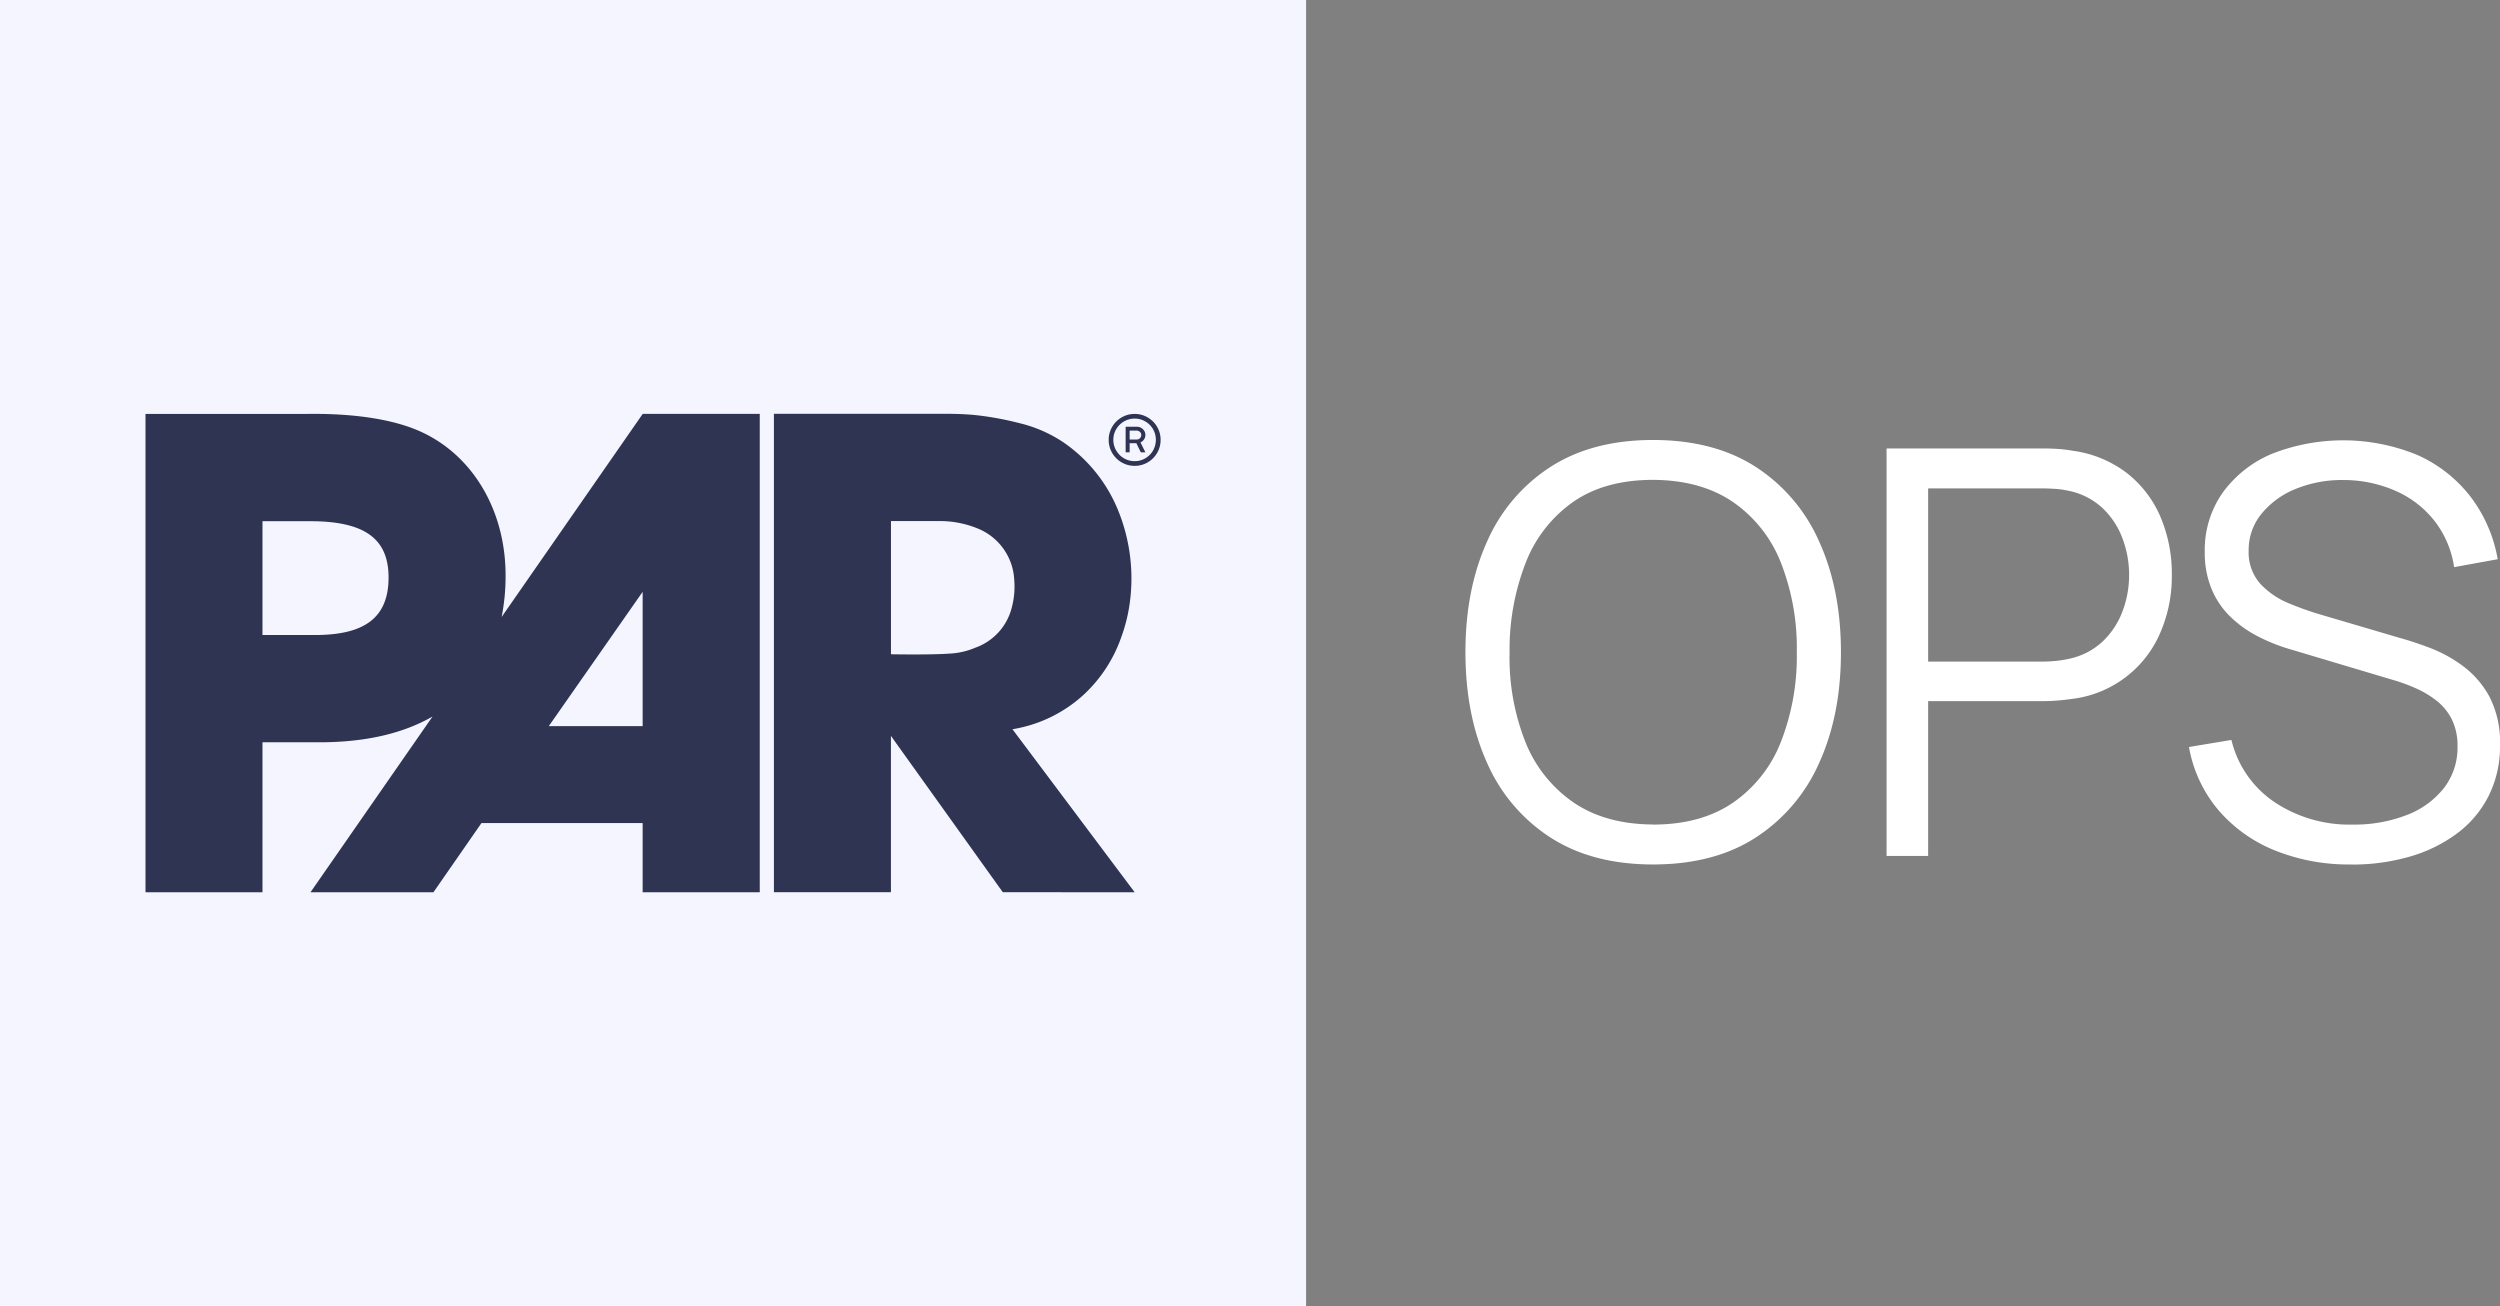
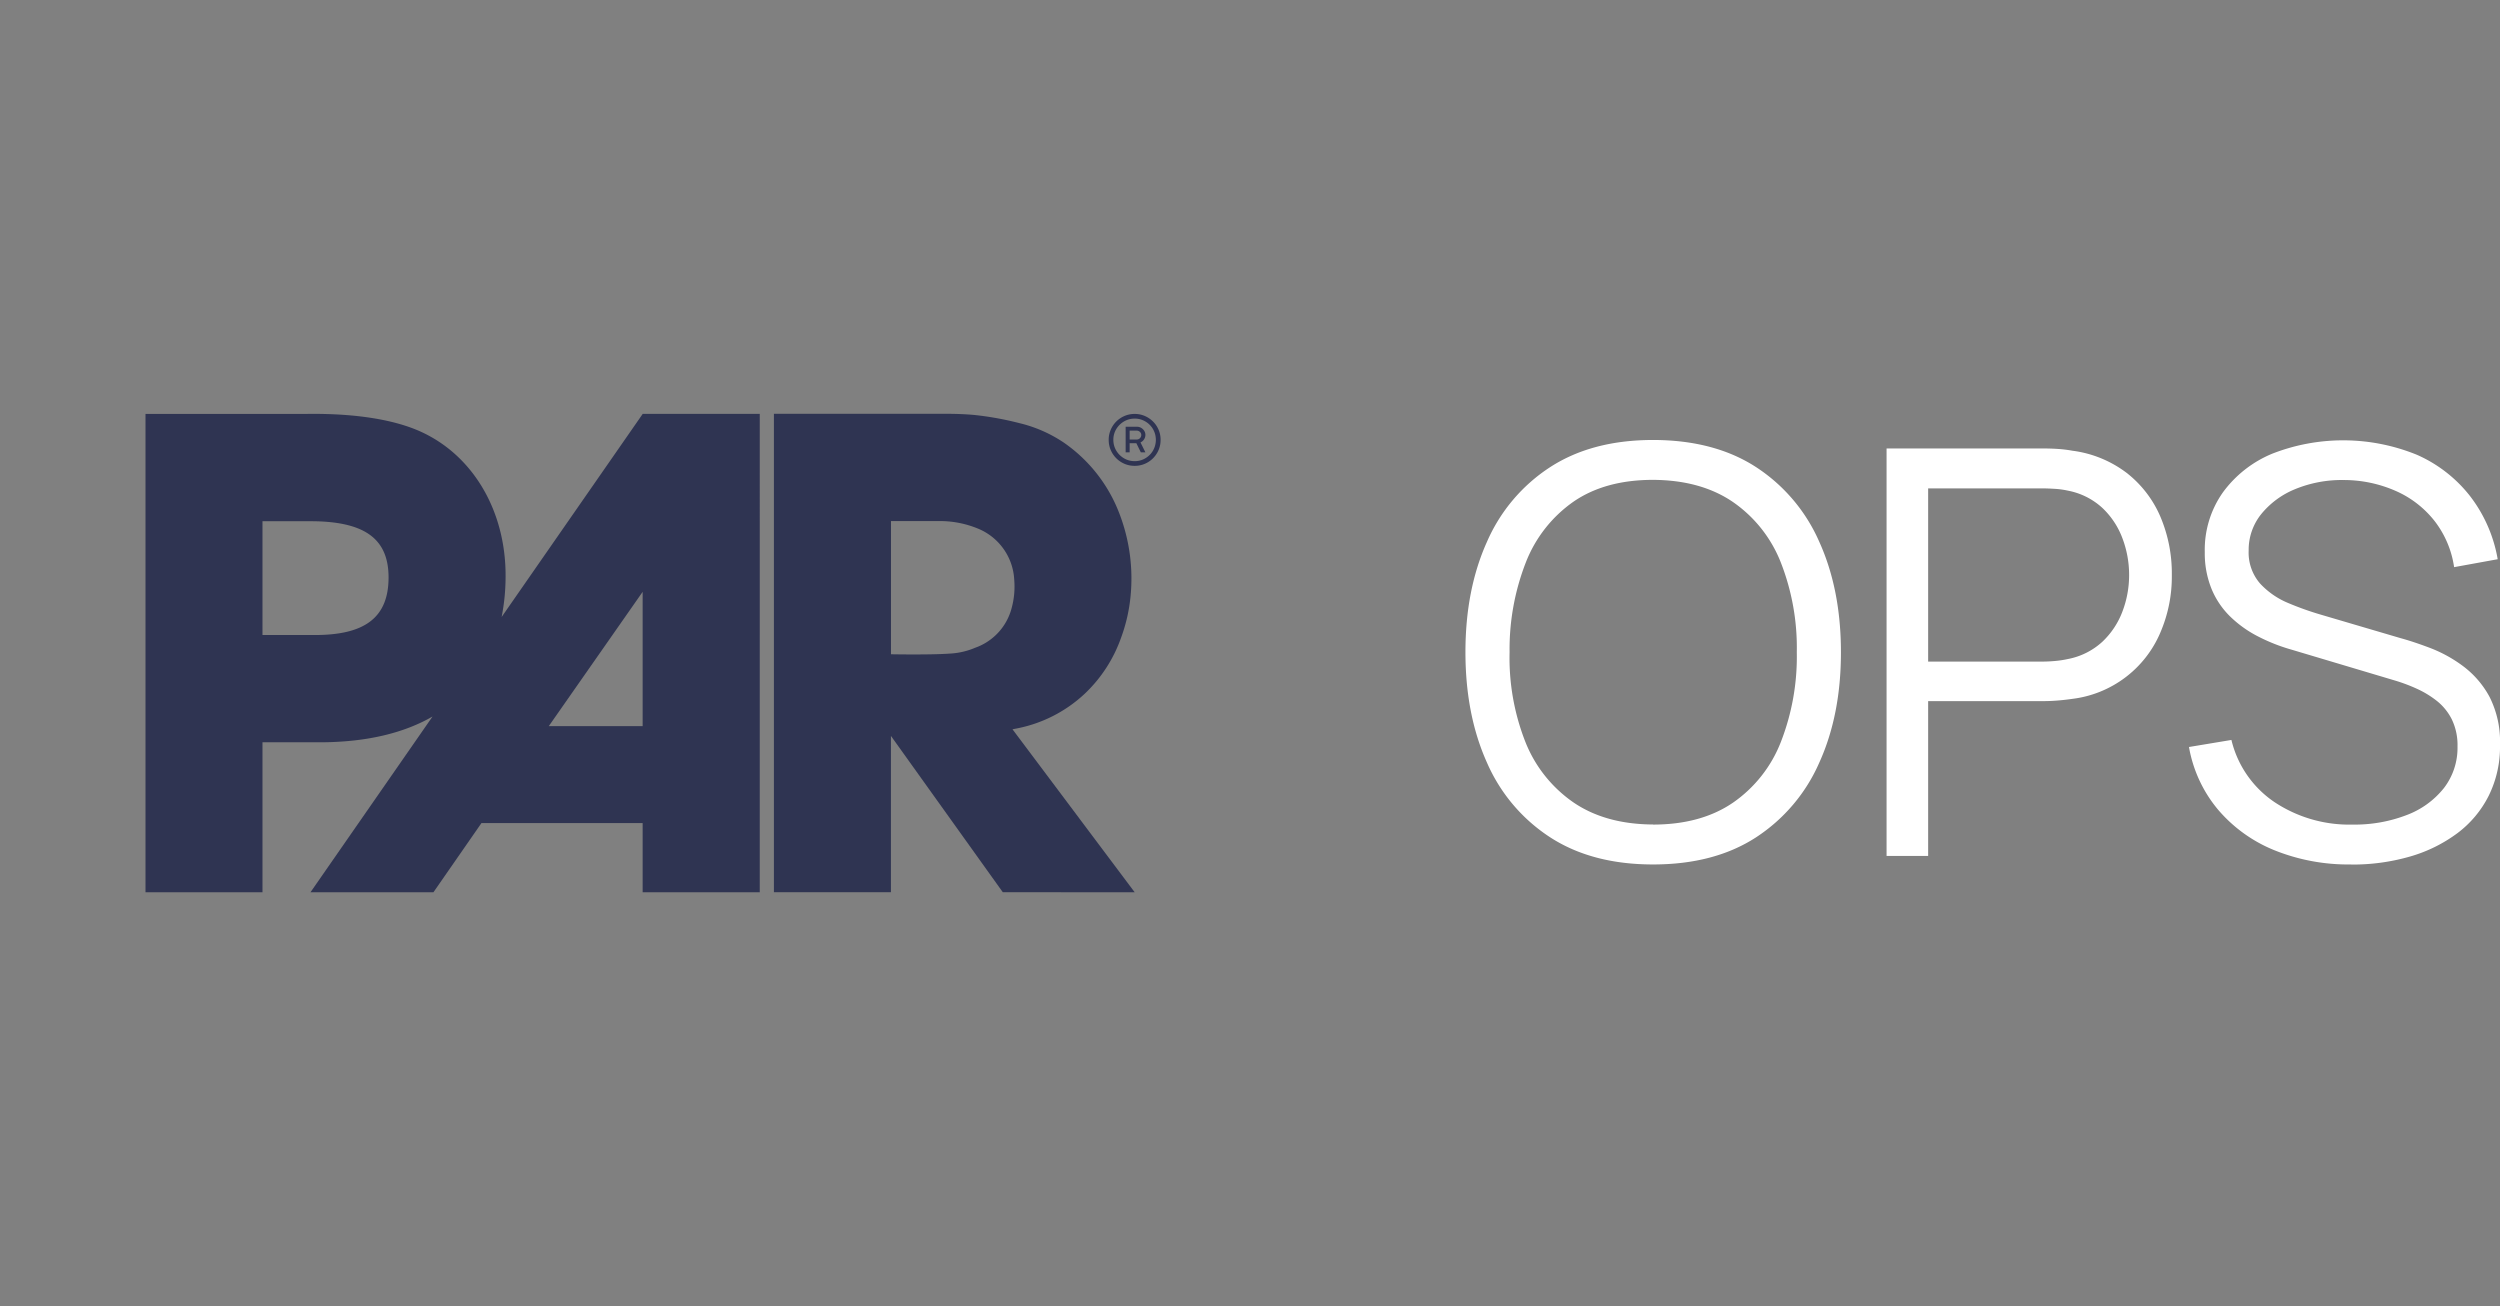
<svg xmlns="http://www.w3.org/2000/svg" width="574.23" height="300" viewBox="0 0 574.23 300">
  <rect x="0" y="0" width="574.23" height="300" fill="#808080" stroke="none" />
  <g id="PAR_OPS_negative" data-name="PAR OPS negative" transform="translate(-51.15 -50)">
    <g id="Group_192051" data-name="Group 192051">
      <path id="Path_3144" data-name="Path 3144" d="M430.84,248.56q-13.98,0-23.59-6.21a38.959,38.959,0,0,1-14.56-17.19q-4.935-10.98-4.94-25.35t4.94-25.35a38.959,38.959,0,0,1,14.56-17.19q9.615-6.21,23.59-6.21c9.31,0,17.24,2.07,23.63,6.21a39.216,39.216,0,0,1,14.56,17.19q4.965,10.98,4.97,25.35t-4.97,25.35a39.281,39.281,0,0,1-14.56,17.19Q444.885,248.56,430.84,248.56Zm0-9.16q10.98,0,18.33-5.01a30.326,30.326,0,0,0,11.02-13.94,53.96,53.96,0,0,0,3.67-20.64,53.731,53.731,0,0,0-3.67-20.61,30.346,30.346,0,0,0-11.02-13.91q-7.35-5.01-18.33-5.07-10.98,0-18.26,5a30.517,30.517,0,0,0-10.95,13.94,54.9,54.9,0,0,0-3.74,20.64,52.7,52.7,0,0,0,3.61,20.57,30.553,30.553,0,0,0,11.02,13.91q7.35,5.04,18.33,5.1Z" fill="#fff" />
      <path id="Path_3145" data-name="Path 3145" d="M484.48,246.61v-93.6h36.14c.91,0,1.94.03,3.09.1a30.009,30.009,0,0,1,3.48.42,26.133,26.133,0,0,1,12.45,5.1,25.443,25.443,0,0,1,7.73,10.04A33.258,33.258,0,0,1,550,182.06a32.438,32.438,0,0,1-2.67,13.32,25.3,25.3,0,0,1-20.15,15.14q-1.755.255-3.48.39c-1.15.09-2.18.13-3.09.13H494.03V246.6h-9.56Zm9.55-44.65h26.33c.78,0,1.69-.04,2.73-.13a23.342,23.342,0,0,0,3.05-.46,16.14,16.14,0,0,0,7.9-3.96,18.473,18.473,0,0,0,4.62-6.96,23.428,23.428,0,0,0,1.53-8.38,23.723,23.723,0,0,0-1.53-8.42,18.429,18.429,0,0,0-4.62-6.99,16.14,16.14,0,0,0-7.9-3.96,19.3,19.3,0,0,0-3.05-.42c-1.04-.06-1.95-.1-2.73-.1H494.03v39.78Z" fill="#fff" />
      <path id="Path_3146" data-name="Path 3146" d="M591.18,248.56a45.438,45.438,0,0,1-17.65-3.28,33.506,33.506,0,0,1-12.93-9.33,30.585,30.585,0,0,1-6.66-14.37l9.75-1.62a23.927,23.927,0,0,0,9.88,14.27,31.038,31.038,0,0,0,18,5.17,33.153,33.153,0,0,0,12.35-2.18,19.817,19.817,0,0,0,8.58-6.21,15.149,15.149,0,0,0,3.12-9.55,13.567,13.567,0,0,0-1.3-6.21,12.665,12.665,0,0,0-3.45-4.26,22.183,22.183,0,0,0-4.68-2.83,38.665,38.665,0,0,0-4.94-1.85l-23.72-7.08a41.491,41.491,0,0,1-7.93-3.15,26.3,26.3,0,0,1-6.34-4.61,19.007,19.007,0,0,1-4.19-6.34,21.7,21.7,0,0,1-1.5-8.32,22.853,22.853,0,0,1,4.16-13.71,26.607,26.607,0,0,1,11.38-8.91,44.815,44.815,0,0,1,33.18.27,31.7,31.7,0,0,1,12.19,9.46,32.865,32.865,0,0,1,6.37,14.53l-10.01,1.82a22.607,22.607,0,0,0-4.48-10.59,23.168,23.168,0,0,0-8.94-6.92,29.572,29.572,0,0,0-11.93-2.5,28.086,28.086,0,0,0-11.21,2.11,19.492,19.492,0,0,0-7.77,5.75,13.087,13.087,0,0,0-2.86,8.32,10.859,10.859,0,0,0,2.63,7.6,18.354,18.354,0,0,0,6.5,4.49,68.814,68.814,0,0,0,7.51,2.67l18.33,5.4q2.865.78,6.73,2.24a31.436,31.436,0,0,1,7.54,4.16,21.572,21.572,0,0,1,6.08,7.05,22.713,22.713,0,0,1,2.41,11.05,25.28,25.28,0,0,1-2.57,11.63,24.428,24.428,0,0,1-7.21,8.64,33.834,33.834,0,0,1-10.86,5.36,47.424,47.424,0,0,1-13.55,1.85Z" fill="#fff" />
    </g>
-     <rect id="Rectangle_2451" data-name="Rectangle 2451" width="300" height="300" transform="translate(51.15 50)" fill="#f4f5ff" />
    <g id="Group_192052" data-name="Group 192052">
      <path id="Path_3147" data-name="Path 3147" d="M198.76,216.79H177.2l21.56-30.85Zm-75.29-20.94H111.44V169.72h10.99c12.48,0,17.97,4.01,17.97,12.92,0,9.36-5.64,13.22-16.93,13.22m42.9-4.13a48.306,48.306,0,0,0,.91-9.54c0-14.85-7.43-27.47-19.31-32.96-5.79-2.68-14.55-4.31-26.28-4.16H84.57V254.95h26.87V220.5h13.07c11.01,0,19.54-2.2,25.99-5.92h0l-28.03,40.36h28.24l11.03-15.89h37.02v15.89h26.9V145.06H198.78l-32.41,46.66Z" fill="#2f3452" />
      <path id="Path_3148" data-name="Path 3148" d="M274.98,198.85a17.03,17.03,0,0,1-5.76,1.28c-4.64.32-13.42.15-13.42.15V169.69h10.79a22.866,22.866,0,0,1,9.03,1.66,13.43,13.43,0,0,1,8.49,11.8,18.809,18.809,0,0,1-.73,7,13.155,13.155,0,0,1-8.41,8.69m8.74,18.67.62-.12a31.683,31.683,0,0,0,15.99-8.06,32.637,32.637,0,0,0,8.37-12.96,37.858,37.858,0,0,0,2.13-9.32,41.569,41.569,0,0,0-2.66-19.36,34.862,34.862,0,0,0-12.68-16.04,31.231,31.231,0,0,0-10.14-4.45,71.962,71.962,0,0,0-10.15-1.86c-2.87-.29-6.01-.29-6.01-.29H228.91V254.93h26.88v-35.9l25.69,35.9,30.3.02-28.07-37.44Z" fill="#2f3452" />
      <path id="Path_3149" data-name="Path 3149" d="M311.78,157a5.837,5.837,0,0,1-2.33-.46,5.986,5.986,0,0,1-3.18-3.18,5.837,5.837,0,0,1-.46-2.33,5.741,5.741,0,0,1,.46-2.31,5.986,5.986,0,0,1,3.18-3.18,5.837,5.837,0,0,1,2.33-.46,5.741,5.741,0,0,1,2.31.46,6.176,6.176,0,0,1,1.9,1.28,5.843,5.843,0,0,1,1.28,1.9,5.775,5.775,0,0,1,.46,2.31,5.907,5.907,0,0,1-.46,2.33,6.059,6.059,0,0,1-1.28,1.9,5.9,5.9,0,0,1-1.9,1.28A5.775,5.775,0,0,1,311.78,157Zm0-1.08a4.662,4.662,0,0,0,2.45-.66,4.9,4.9,0,0,0,1.76-1.77,4.98,4.98,0,0,0,0-4.92,4.868,4.868,0,0,0-1.76-1.76,4.713,4.713,0,0,0-2.45-.66,4.784,4.784,0,0,0-2.47.66,5.057,5.057,0,0,0-1.77,1.76,4.687,4.687,0,0,0-.66,2.45,4.759,4.759,0,0,0,.66,2.47,5,5,0,0,0,1.77,1.77A4.733,4.733,0,0,0,311.78,155.92Zm-2.08-2v-5.9h2.62a1.9,1.9,0,0,1,1.34.56,1.79,1.79,0,0,1,.58,1.33,1.87,1.87,0,0,1-.3.99,1.818,1.818,0,0,1-.83.72l1.13,2.28h-1.05l-1.03-2.1h-1.54v2.1h-.92Zm.92-2.97h1.67a.949.949,0,0,0,.69-.3.992.992,0,0,0,.31-.72.923.923,0,0,0-.33-.74,1.05,1.05,0,0,0-.67-.28h-1.67v2.05Z" fill="#2f3452" />
    </g>
  </g>
</svg>